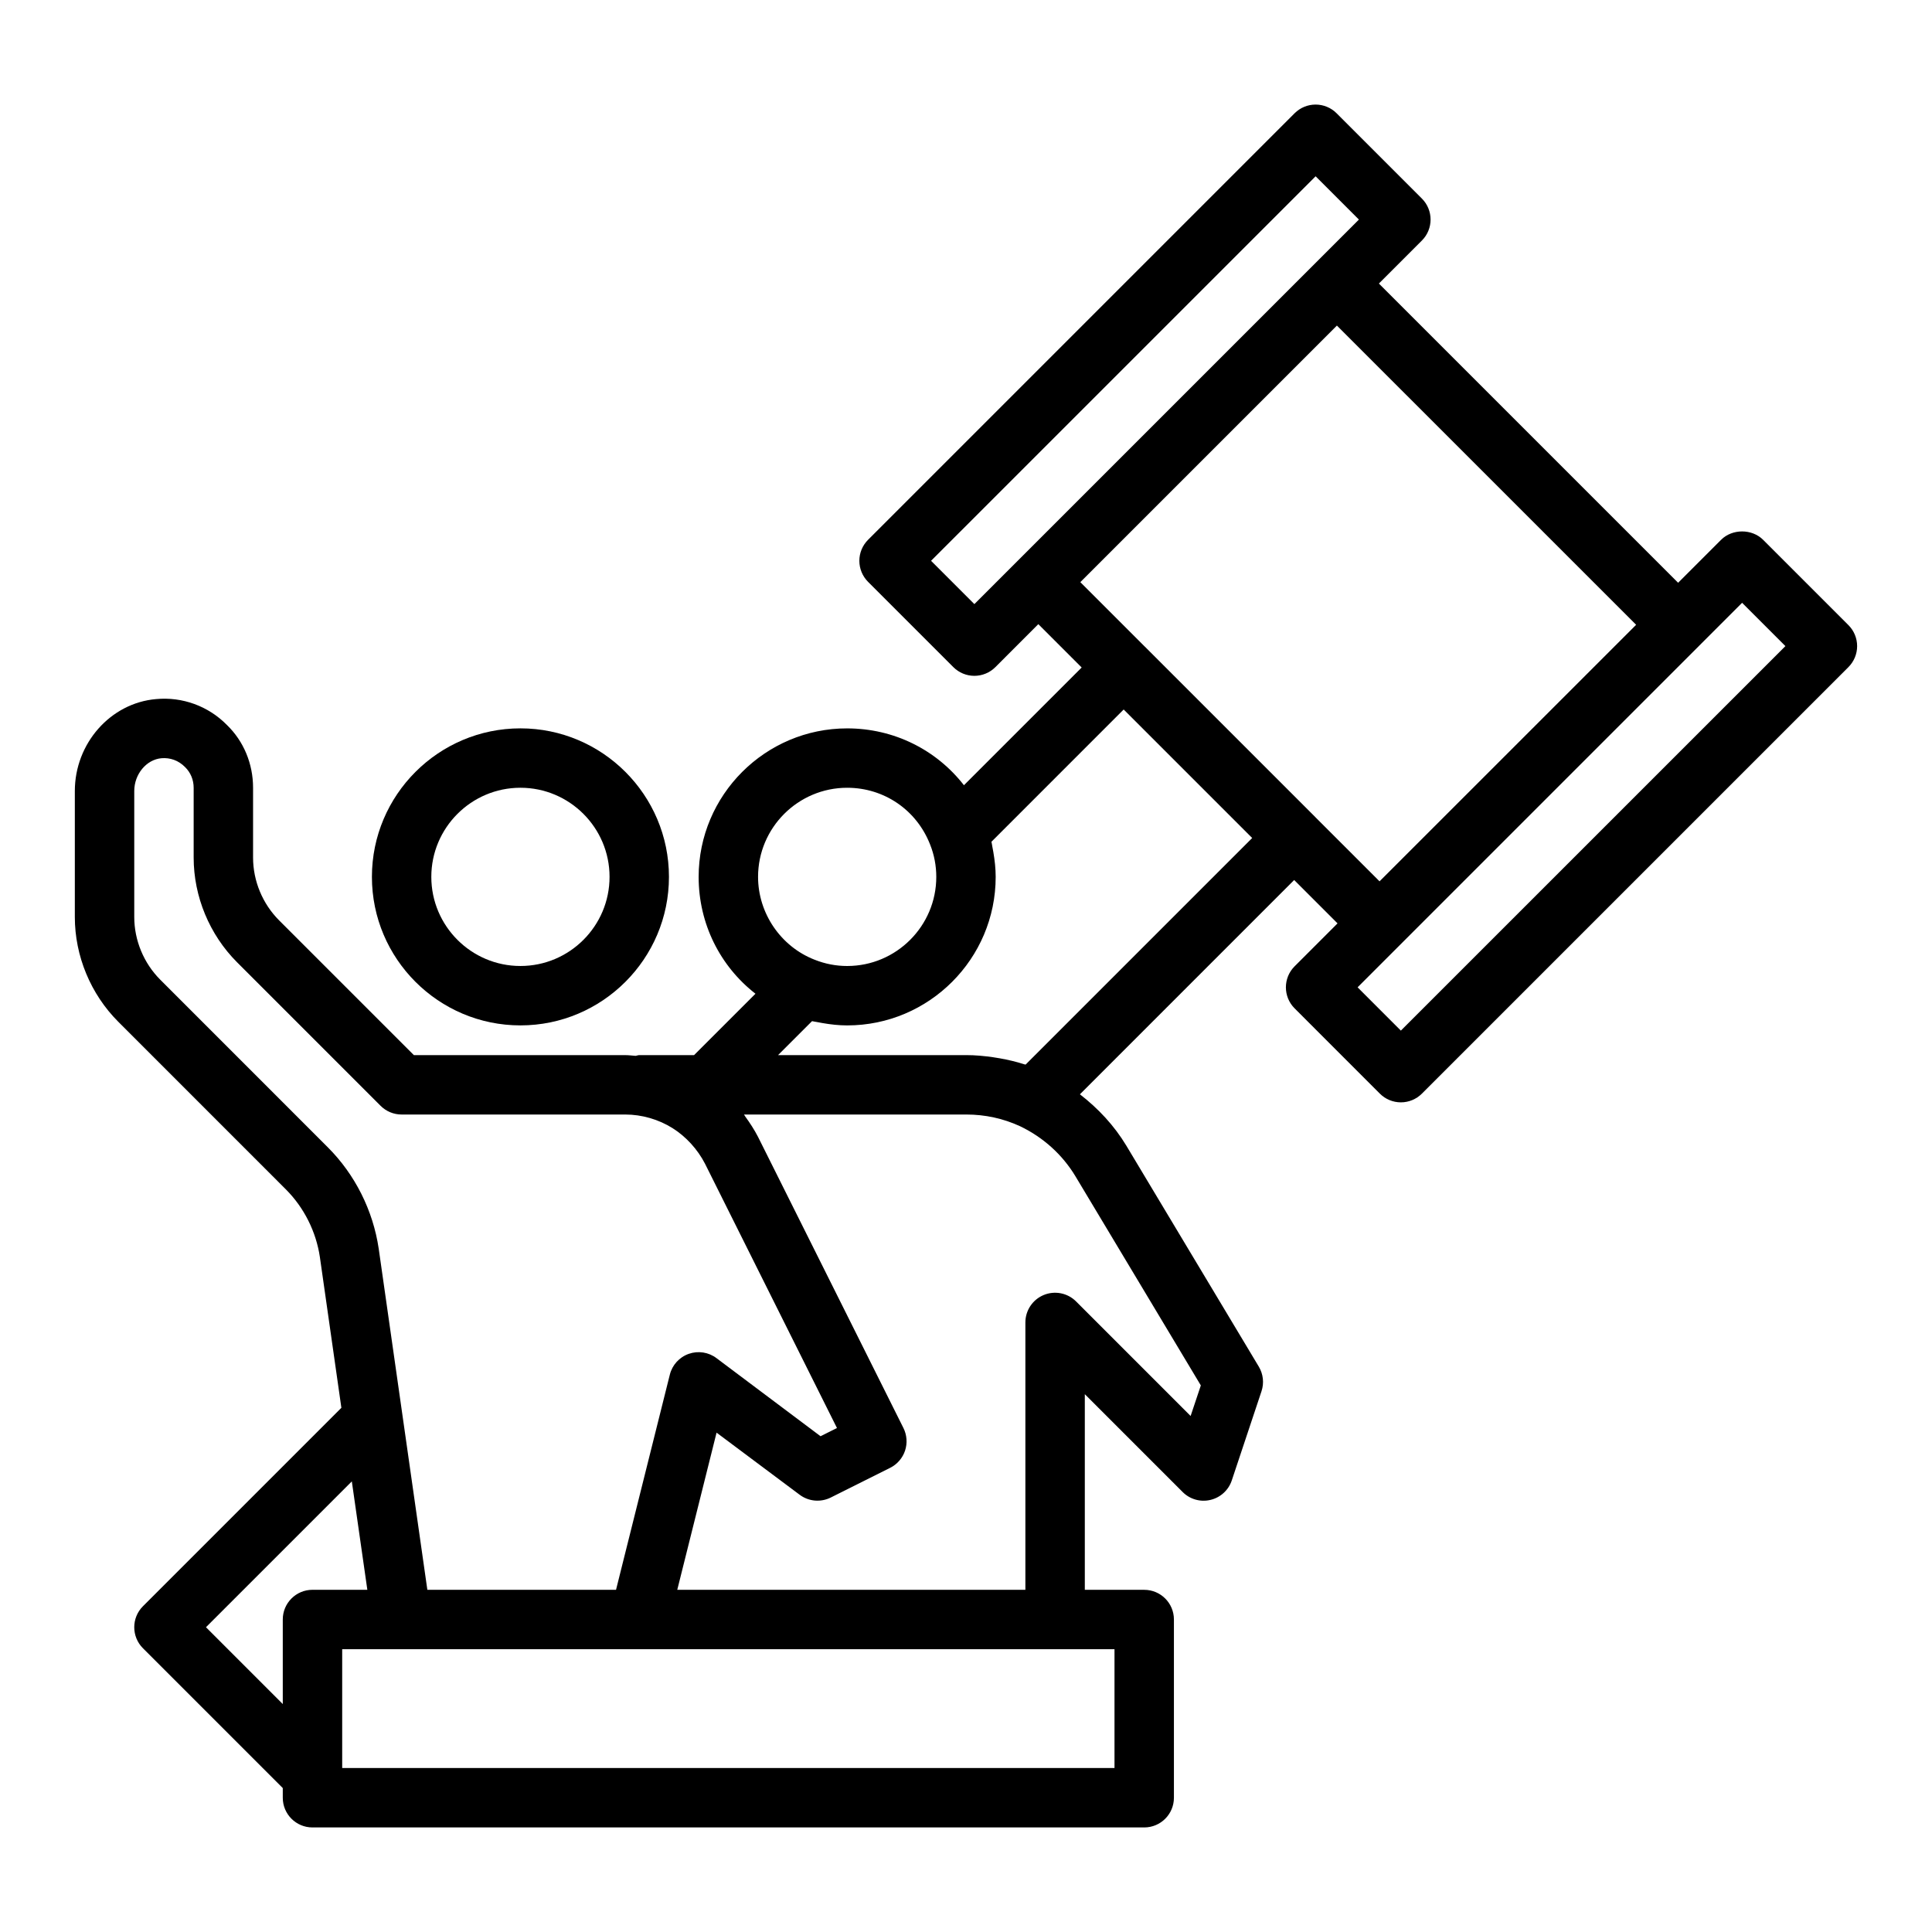
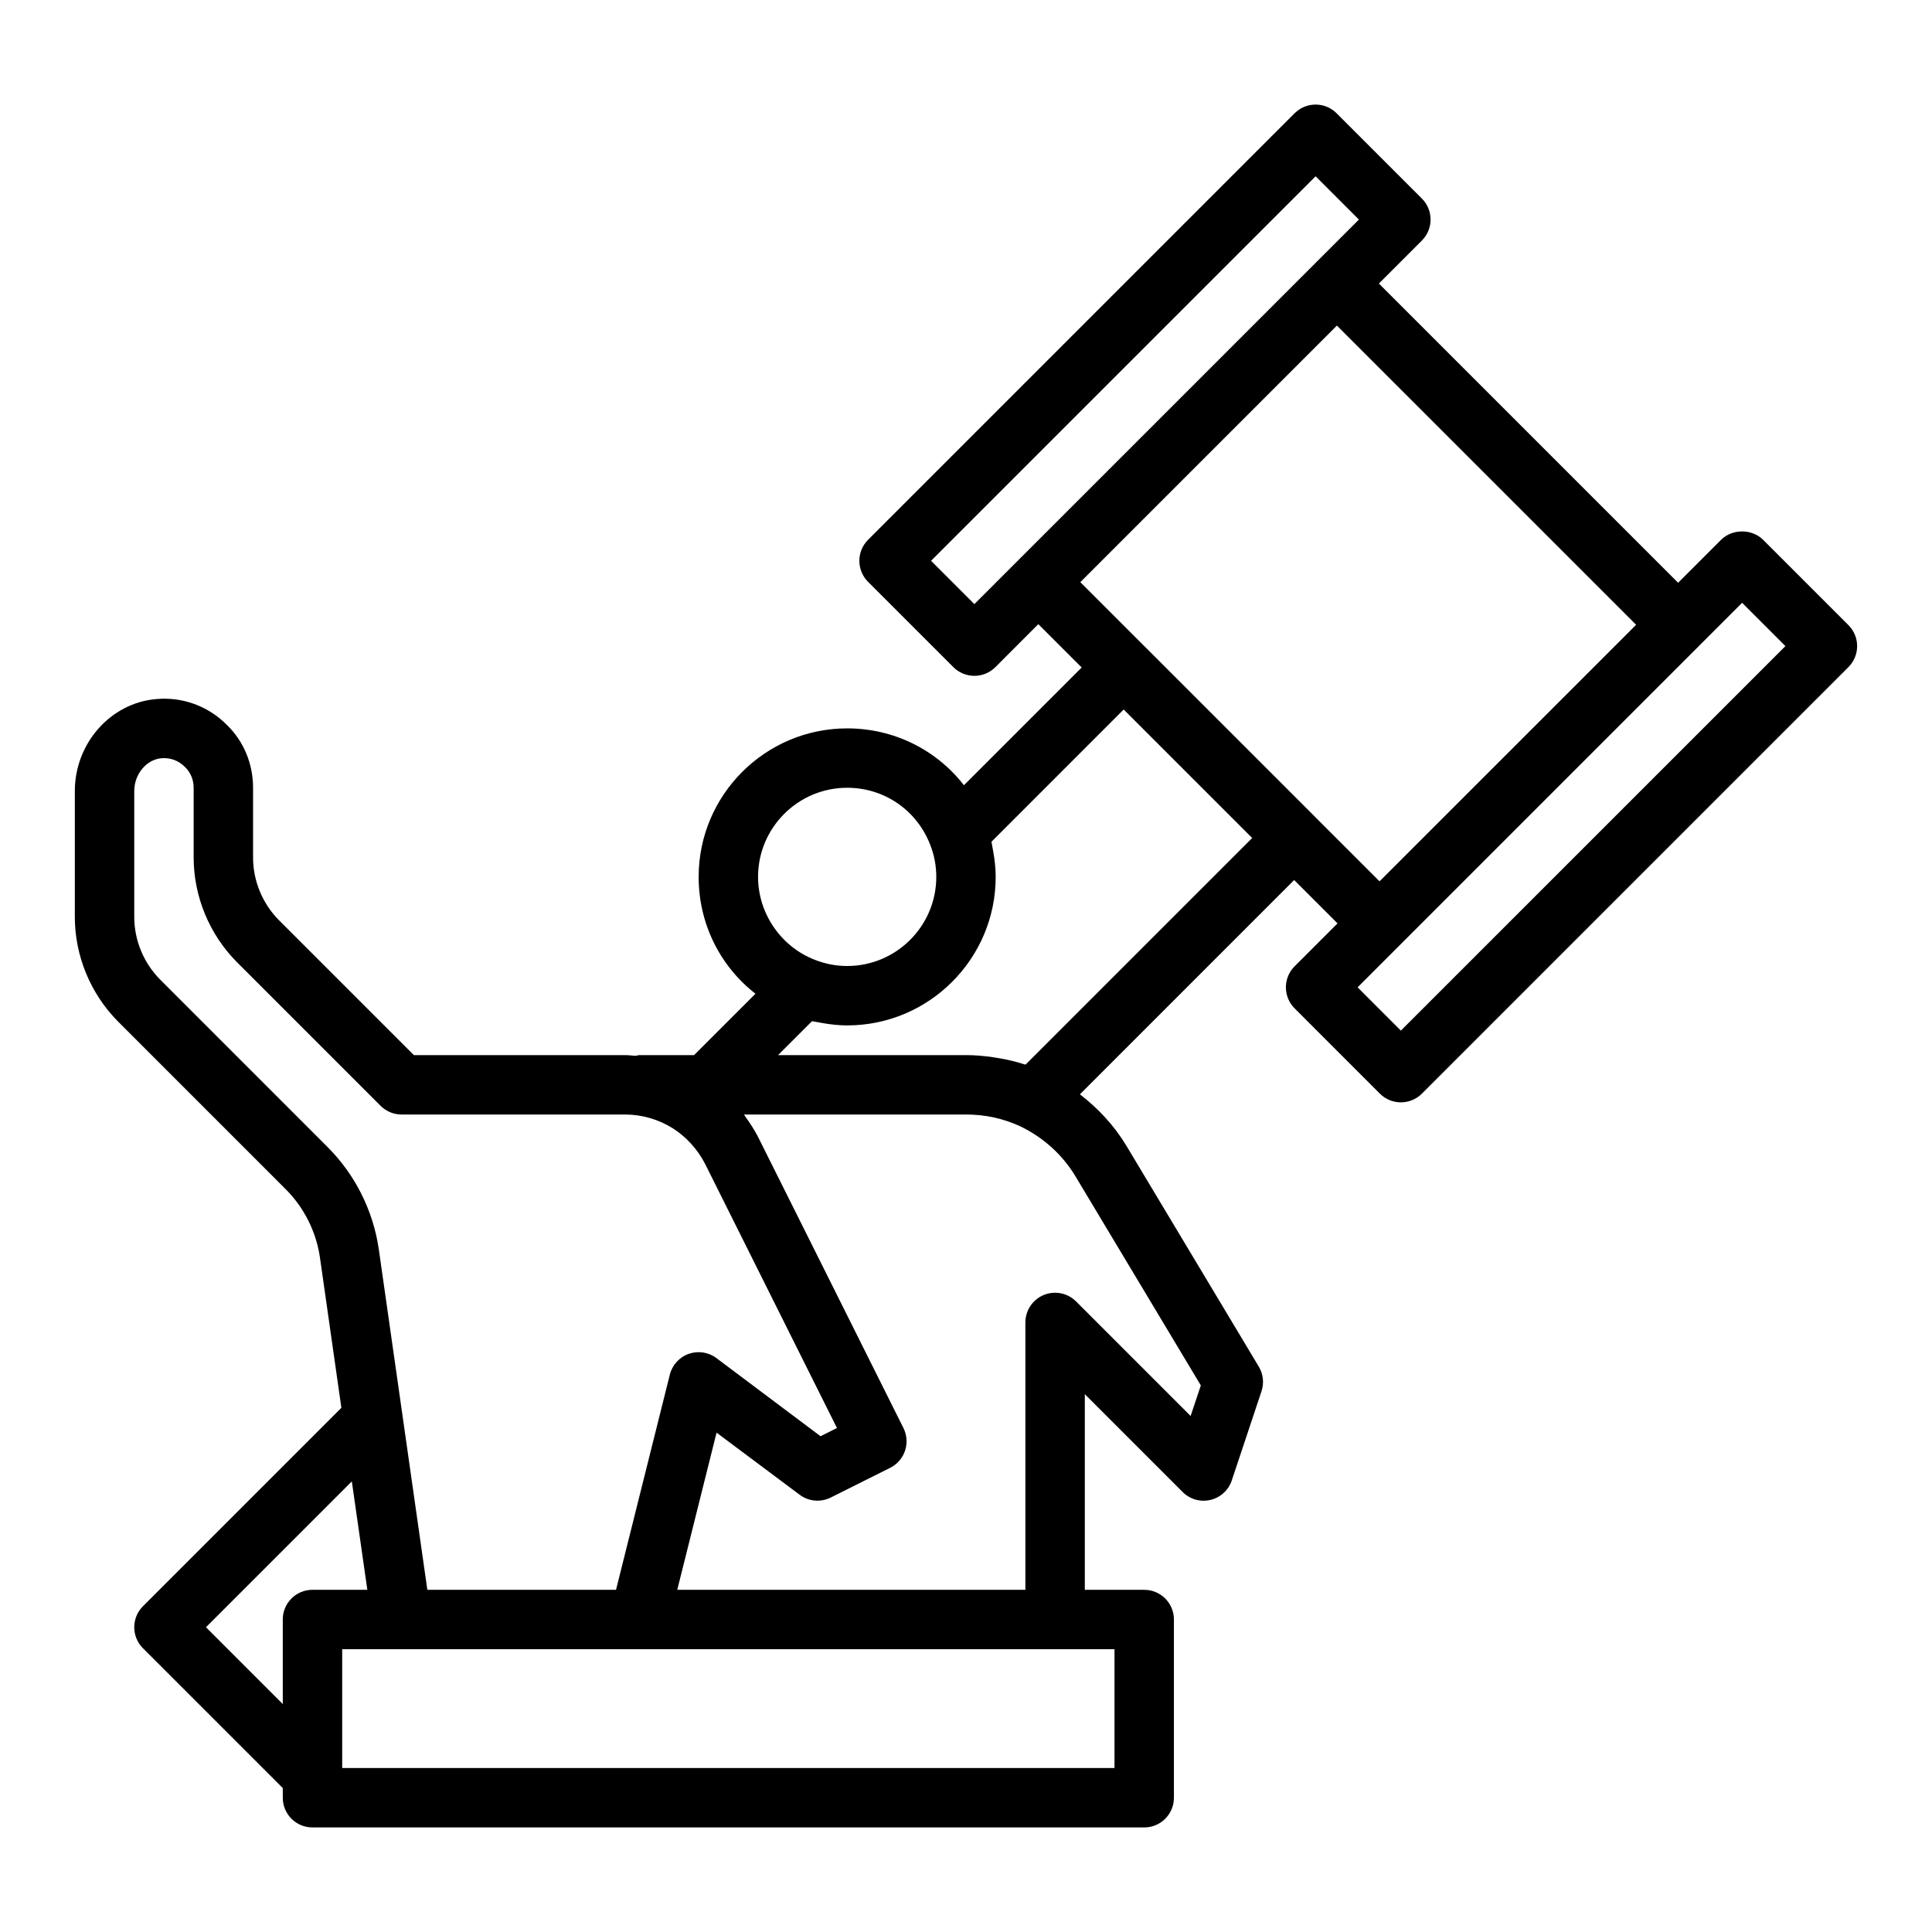
<svg xmlns="http://www.w3.org/2000/svg" fill="#000000" width="800px" height="800px" version="1.1" viewBox="144 144 512 512">
  <g>
-     <path d="m281.92 415.74c21.703 0 39.359-17.66 39.359-39.359 0-21.703-17.66-39.359-39.359-39.359-21.703 0-39.359 17.66-39.359 39.359 0 21.703 17.656 39.359 39.359 39.359zm0-62.977c13.023 0 23.617 10.594 23.617 23.617 0 13.023-10.594 23.617-23.617 23.617-13.023 0-23.617-10.594-23.617-23.617 0-13.023 10.594-23.617 23.617-23.617z" />
    <path d="m633.85 309.66-22.609-22.609c-2.953-2.953-8.18-2.953-11.133 0l-11.387 11.387-79.297-79.297 11.387-11.391c3.074-3.074 3.074-8.055 0-11.133l-22.602-22.605c-1.473-1.473-3.473-2.301-5.562-2.301-2.09 0-4.09 0.828-5.566 2.305l-113.04 113.04c-1.477 1.477-2.305 3.481-2.305 5.566 0 2.086 0.832 4.09 2.305 5.566l22.609 22.609c1.477 1.477 3.477 2.305 5.566 2.305s4.09-0.832 5.566-2.305l11.383-11.391 11.488 11.488-31.199 31.199c-7.297-9.383-18.547-15.066-30.949-15.066-21.703 0-39.359 17.66-39.359 39.359 0 12.414 5.695 23.676 15.062 30.961l-16.277 16.27h-14.531c-0.34 0-0.625 0.152-0.953 0.191-0.914-0.062-1.82-0.191-2.746-0.191h-56.02l-35.715-35.715c-4.391-4.391-6.902-10.453-6.902-16.633v-18.5c0-6.383-2.492-12.332-6.887-16.602-4.949-5.066-11.879-7.559-18.812-6.906-12.078 1.035-21.535 11.738-21.535 24.375v33.379c0 10.328 4.199 20.445 11.516 27.762l44.395 44.402c4.82 4.816 8.035 11.215 9.031 17.973l5.695 39.93-52.586 52.586c-3.074 3.074-3.074 8.055 0 11.133l37.055 37.055v2.562c0 4.348 3.519 7.871 7.871 7.871h220.42c4.352 0 7.871-3.523 7.871-7.871v-47.23c0-4.348-3.519-7.871-7.871-7.871h-15.742v-51.844l25.922 25.922c1.922 1.93 4.711 2.731 7.371 2.094 2.66-0.625 4.797-2.582 5.656-5.168l7.871-23.617c0.73-2.18 0.469-4.566-0.715-6.539l-35.125-58.59c-3.195-5.289-7.406-9.805-12.281-13.574l56.785-56.789 11.492 11.492-11.383 11.383c-3.074 3.074-3.074 8.055 0 11.133l22.602 22.609c1.477 1.477 3.477 2.305 5.566 2.305s4.09-0.832 5.566-2.305l113.04-113.04c1.473-1.477 2.305-3.477 2.305-5.566 0-2.086-0.832-4.09-2.309-5.562zm-231.63-5.566-11.477-11.477 101.91-101.9 11.469 11.473-66.445 66.449-24.066 24.066c-0.004 0.004-0.004 0.008-0.008 0.008zm-33.707 48.672c9.785 0 18.402 5.883 21.98 15.055 1.082 2.711 1.633 5.594 1.633 8.562 0 13.023-10.594 23.617-23.617 23.617-2.961 0-5.844-0.555-8.641-1.668-8.953-3.488-14.973-12.309-14.973-21.949 0-13.023 10.594-23.617 23.617-23.617zm-182.03 50.875c-4.391-4.387-6.902-10.449-6.902-16.629v-33.379c0-4.449 3.199-8.348 7.219-8.695 2.289-0.188 4.504 0.57 6.266 2.367 1.453 1.422 2.258 3.359 2.258 5.461v18.5c0 10.328 4.199 20.445 11.516 27.762l38.023 38.023c1.477 1.477 3.477 2.309 5.566 2.309h59.277c4.375 0 8.809 1.277 12.523 3.606 3.559 2.227 6.641 5.613 8.609 9.43l34.969 70.043-4.352 2.176-27.559-20.68c-2.098-1.598-4.871-2.027-7.363-1.152-2.5 0.879-4.383 2.953-5.019 5.516l-14.258 57.016h-50l-0.156-1.086-12.738-89.332c-1.5-10.125-6.289-19.66-13.484-26.848zm12.102 171.59 38.652-38.648 4.113 28.73h-14.539c-4.352 0-7.871 3.523-7.871 7.871v22.406zm240.77 37.312h-204.67v-31.488h204.67zm22.879-101.39-2.707 8.098-30.352-30.355c-2.254-2.254-5.629-2.922-8.578-1.707-2.945 1.223-4.859 4.094-4.859 7.273v70.848l-92.254 0.004 10.414-41.648 22.023 16.461c2.375 1.781 5.559 2.066 8.234 0.738l15.742-7.871c1.867-0.934 3.289-2.574 3.953-4.555 0.652-1.984 0.5-4.148-0.438-6.016l-38.531-77.152c-0.977-1.891-2.129-3.66-3.363-5.356-0.129-0.176-0.219-0.383-0.352-0.555h58.902c5.012 0 9.816 1.051 14.281 3.113 6.121 2.934 11.184 7.512 14.633 13.215zm-46.441-85.023c-0.137-0.047-0.285-0.059-0.422-0.102-2.09-0.676-4.227-1.172-6.391-1.559-0.594-0.105-1.184-0.203-1.781-0.289-2.348-0.336-4.715-0.566-7.129-0.566h-49.875l9.004-9c0.43 0.105 0.875 0.148 1.309 0.238 0.484 0.102 0.973 0.184 1.461 0.27 2.148 0.371 4.324 0.621 6.539 0.621 21.703 0 39.359-17.66 39.359-39.359 0-2.215-0.25-4.387-0.613-6.535-0.086-0.496-0.164-0.984-0.27-1.473-0.09-0.434-0.133-0.875-0.238-1.305l35.043-35.047 34.055 34.055zm93.801-48.566-17.035-17.031c-0.008-0.008-0.012-0.02-0.016-0.027l-45.188-45.184c-0.008-0.008-0.016-0.008-0.02-0.012l-17.035-17.035 18.566-18.566 49.43-49.426 79.297 79.293-33.996 33.996zm5.652 39.559-11.469-11.473 90.512-90.512c0.004-0.004 0.004-0.008 0.008-0.012l11.379-11.379 11.477 11.477z" />
  </g>
</svg>